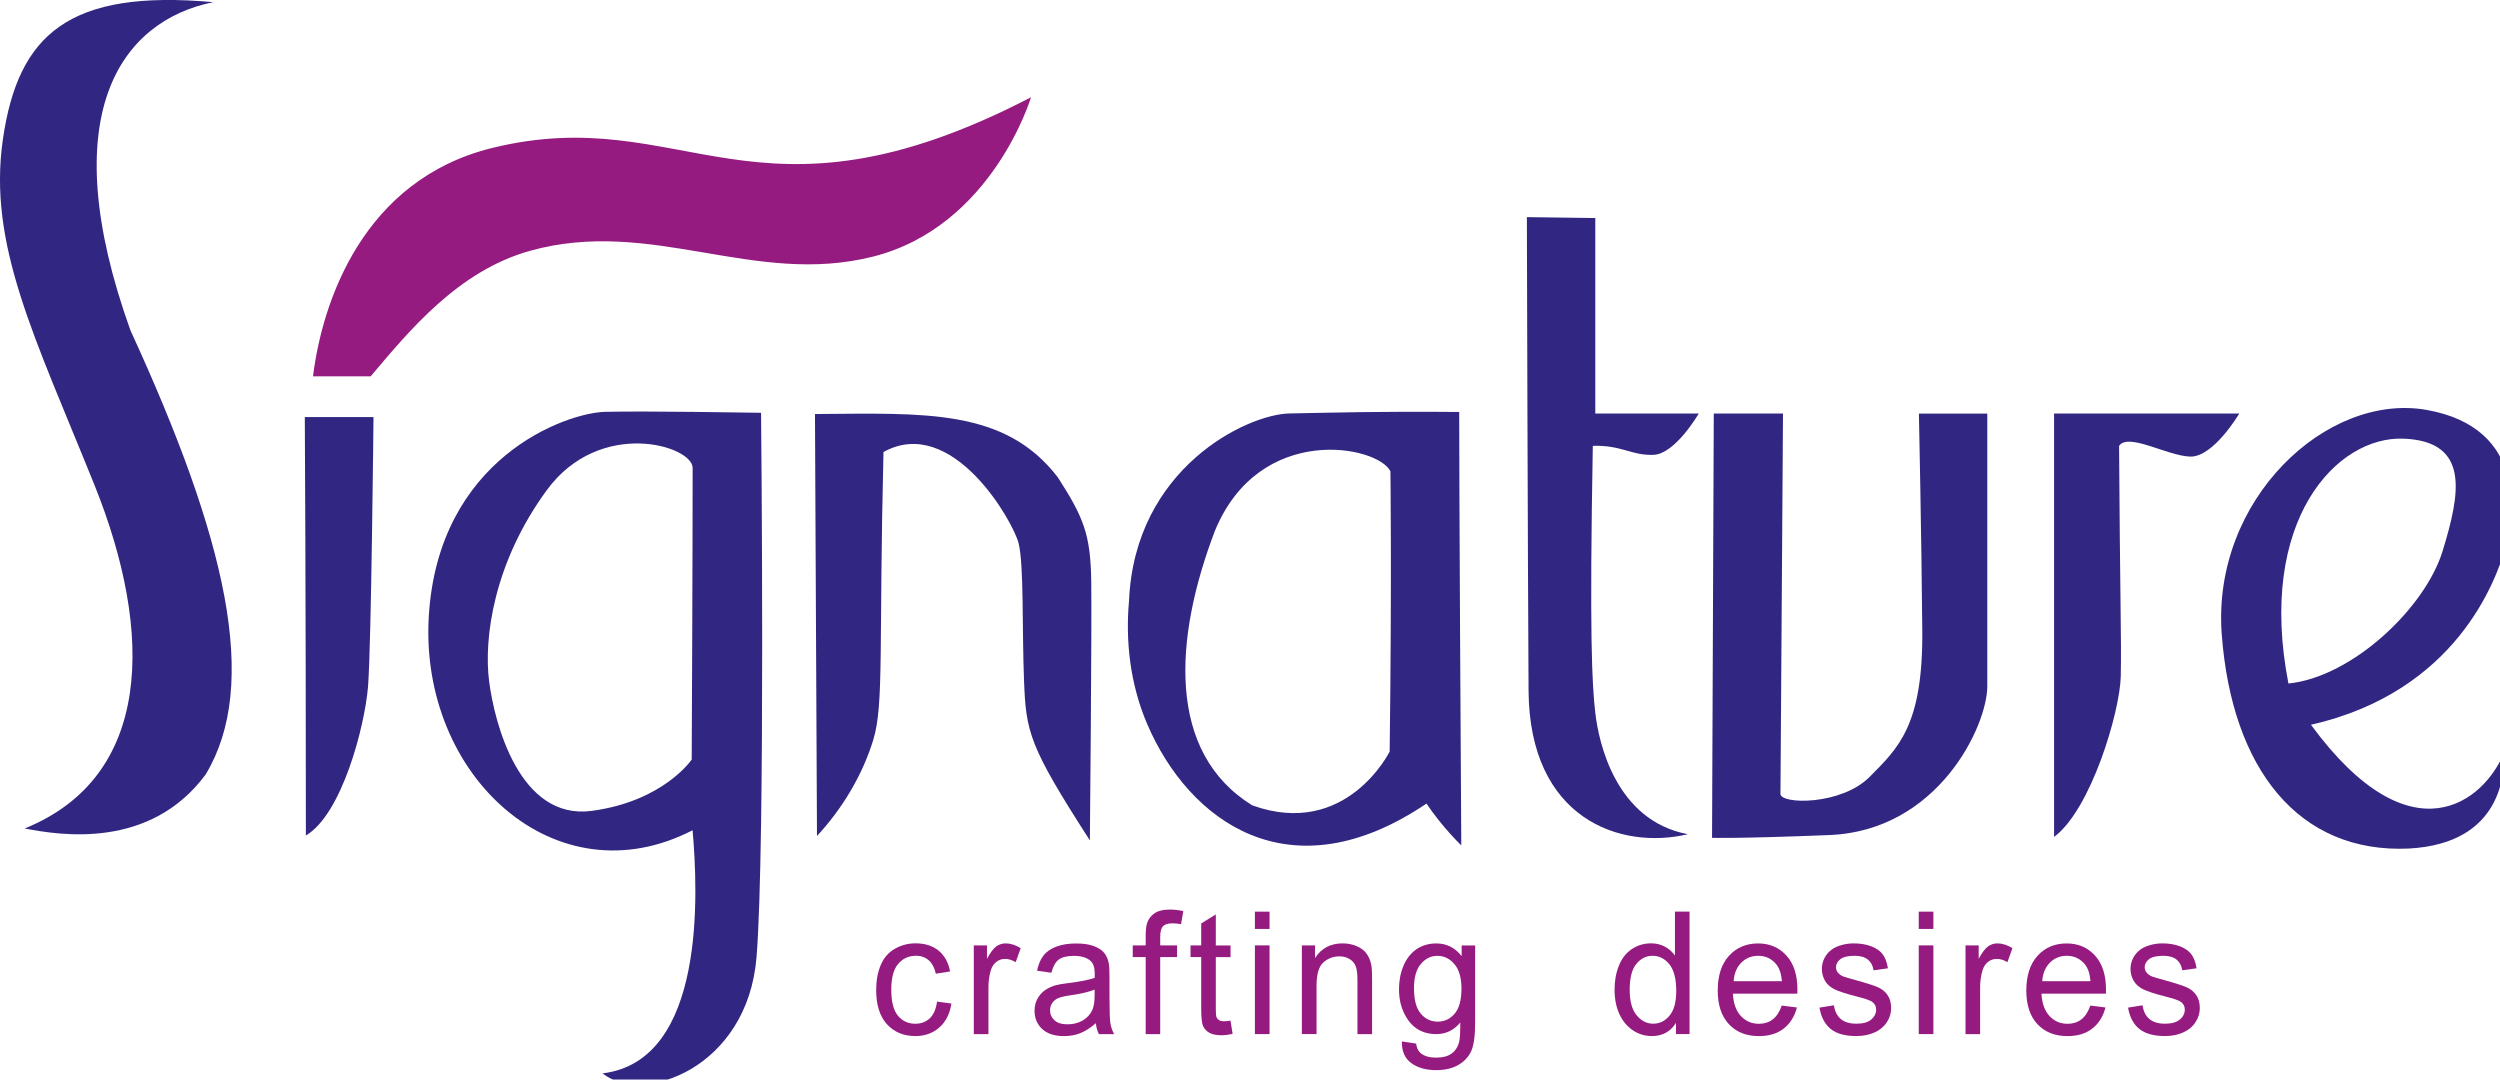
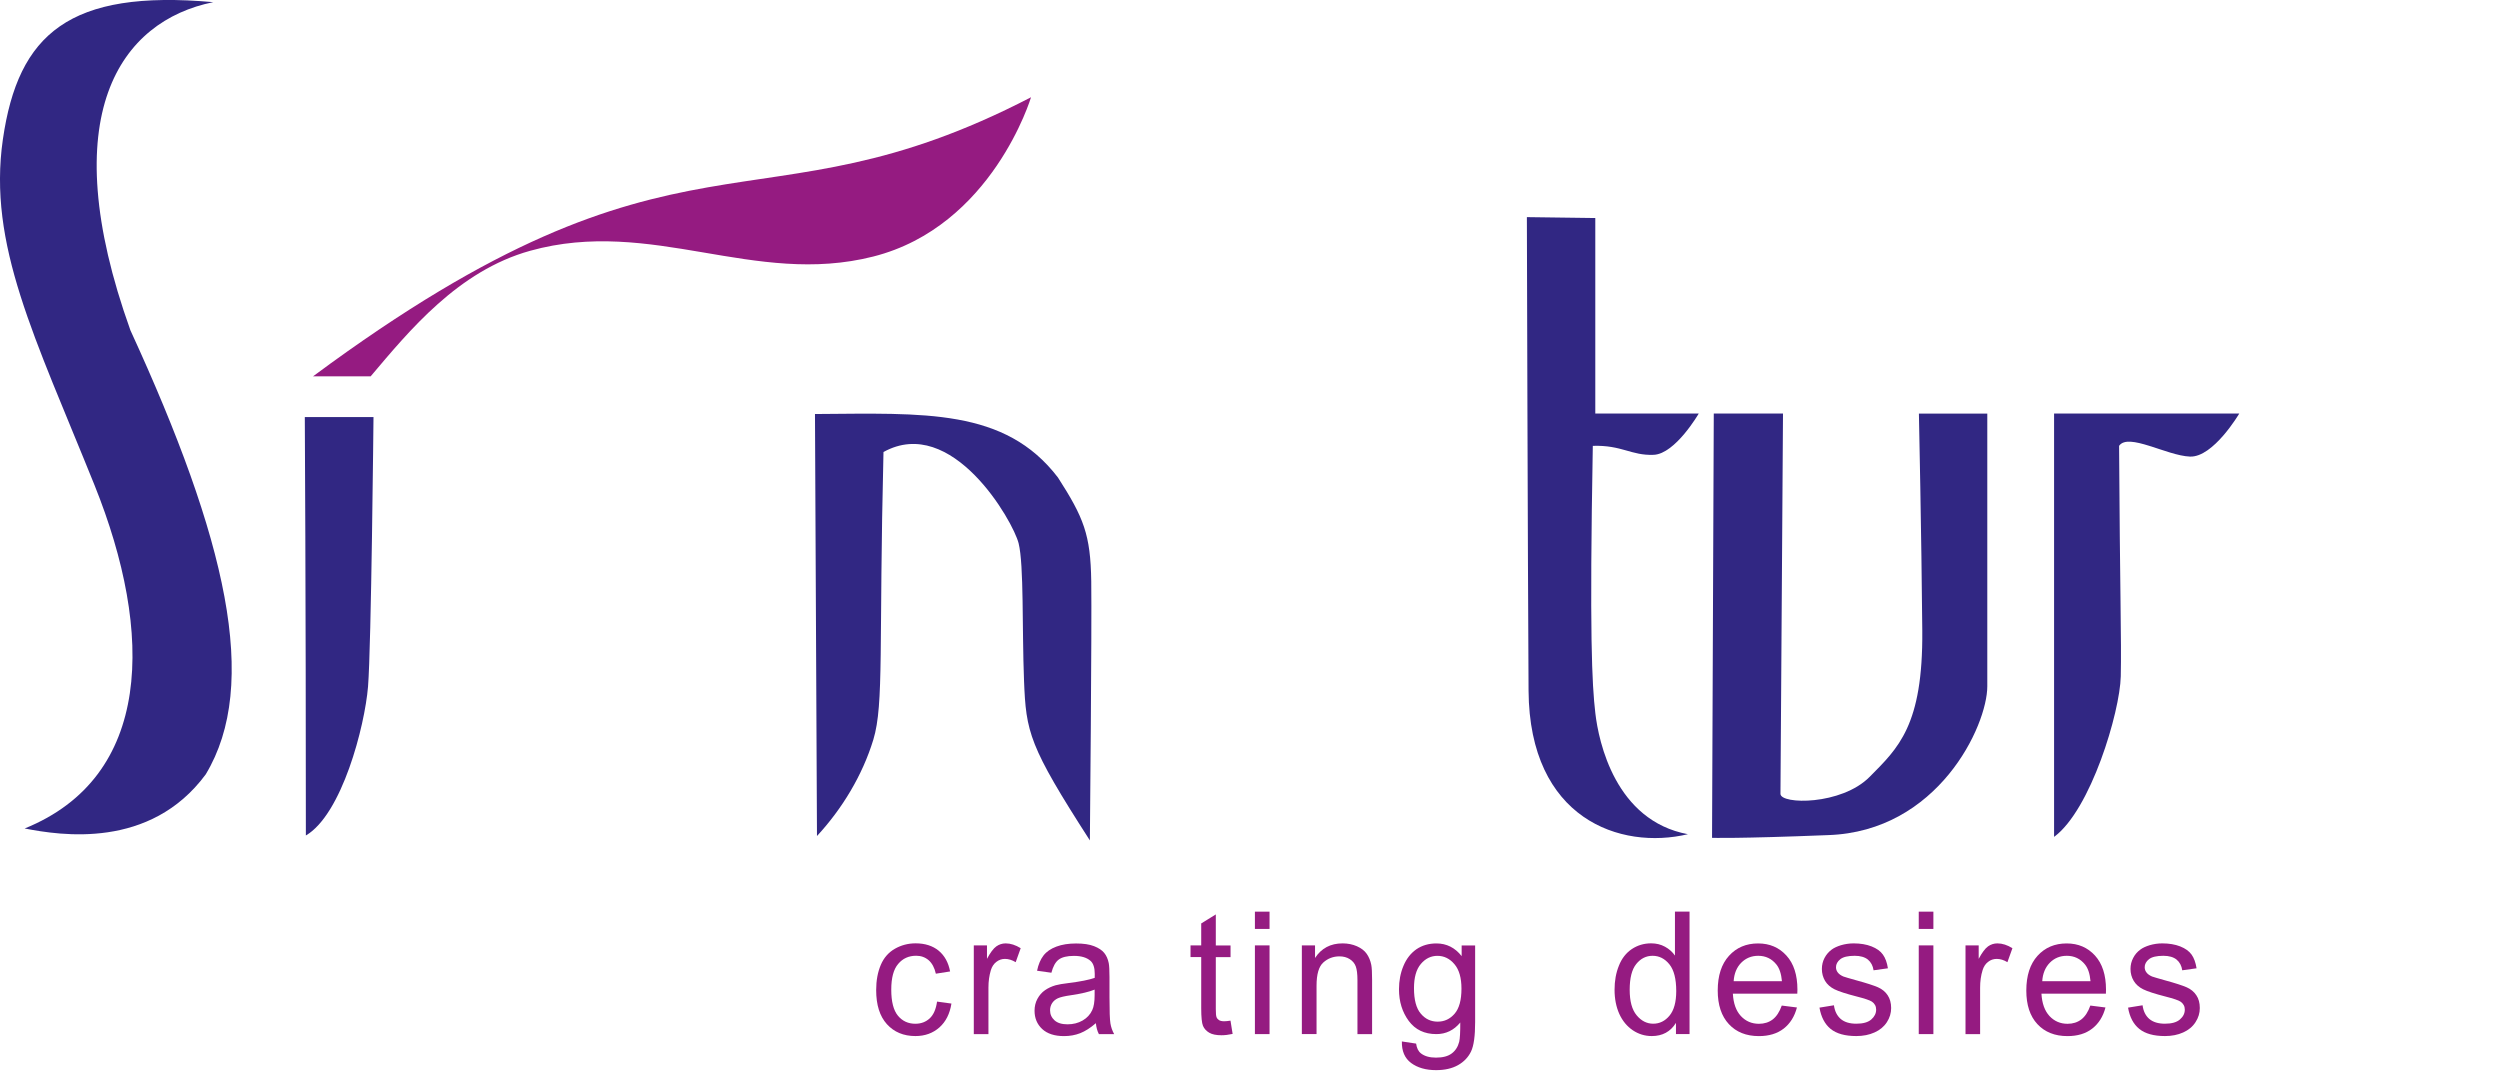
<svg xmlns="http://www.w3.org/2000/svg" width="220" height="95" viewBox="0 0 220 95" fill="none">
  <g clip-path="url(#clip0_219_1085)">
    <path fill-rule="evenodd" clip-rule="evenodd" d="M2.171 72.906C13.39 68.366 13.585 55.785 8.314 42.683C3.038 29.585 -1.085 21.539 0.254 12.258C1.597 2.973 6.107 -0.945 18.767 0.189C10.614 1.839 4.67 10.091 11.477 29.068C19.919 47.428 22.895 60.215 18.096 68.156C13.207 74.762 5.338 73.523 2.171 72.906Z" fill="#312783" />
    <path fill-rule="evenodd" clip-rule="evenodd" d="M26.823 36.703H32.868C32.868 36.703 32.672 56.914 32.387 60.421C32.098 63.928 30.087 71.663 26.916 73.523C26.916 52.48 26.823 36.703 26.823 36.703Z" fill="#312783" />
    <path fill-rule="evenodd" clip-rule="evenodd" d="M71.894 73.569L71.718 36.434C81.336 36.371 88.439 35.922 93.101 42.023C95.37 45.559 95.967 47.033 96.03 51.149C96.088 55.26 95.909 73.956 95.909 73.956C90.532 65.603 90.293 64.448 90.114 59.888C89.934 55.327 90.114 49.734 89.638 47.81C89.161 45.883 83.78 36.438 77.747 39.777C77.329 56.801 77.809 61.941 76.853 65.091C75.896 68.232 74.1 71.188 71.894 73.569Z" fill="#312783" />
    <path fill-rule="evenodd" clip-rule="evenodd" d="M140.39 36.392H149.489C149.489 36.392 147.431 39.945 145.521 40.025C143.541 40.104 142.733 39.155 140.167 39.235C139.871 55.886 140.093 60.228 140.39 62.756C140.679 65.28 142.151 72.221 148.536 73.41C142.592 74.825 134.587 72.066 134.513 60.778C134.443 49.494 134.365 19.107 134.365 19.107L140.386 19.187V36.392H140.39Z" fill="#312783" />
    <path fill-rule="evenodd" clip-rule="evenodd" d="M150.812 36.392H156.904C156.904 36.392 156.681 68.908 156.681 69.857C156.681 70.802 162.043 70.882 164.534 68.358C167.033 65.834 169.232 63.86 169.161 55.495C169.091 47.13 168.864 36.396 168.864 36.396H174.882C174.882 36.396 174.882 56.915 174.882 60.392C174.882 63.865 170.551 73.175 160.863 73.49C152.862 73.809 150.66 73.729 150.66 73.729L150.812 36.392Z" fill="#312783" />
    <path fill-rule="evenodd" clip-rule="evenodd" d="M180.759 73.645V36.392H197.055C197.055 36.392 194.778 40.26 192.72 40.18C190.666 40.1 187.288 38.051 186.48 39.235C186.55 51.858 186.699 56.364 186.628 59.518C186.554 62.672 183.985 71.277 180.759 73.645Z" fill="#312783" />
-     <path fill-rule="evenodd" clip-rule="evenodd" d="M60.87 66.838C60.952 49.96 60.952 41.179 60.952 41.179C60.952 39.218 52.787 36.749 48.112 43.141C43.434 49.532 42.563 56.18 43.04 59.934C43.516 63.684 45.734 72.209 52.076 71.356C58.414 70.504 60.87 66.838 60.87 66.838ZM60.948 73.061C61.424 78.516 62.139 93.349 53.025 94.457C56.512 97.271 65.782 94.033 66.575 84.228C67.371 74.422 66.973 36.325 66.973 36.325C66.973 36.325 56.75 36.153 53.263 36.241C49.776 36.325 38.522 40.335 37.729 54.315C36.937 68.291 48.905 79.281 60.948 73.061ZM122.29 66.136C122.486 50.8 122.357 41.473 122.357 41.473C121.244 39.21 110.857 37.16 106.917 46.702C103.301 56.175 102.645 66.208 110.201 70.873C118.483 73.842 122.29 66.136 122.29 66.136ZM125.532 70.714C126.941 72.818 128.593 74.392 128.593 74.392C128.409 44.472 128.409 36.254 128.409 36.254C121.439 36.186 117.218 36.316 113.485 36.384C109.752 36.447 99.841 41.184 99.353 52.892C99.044 56.293 99.412 60.131 100.958 63.73C104.621 72.259 113.493 78.852 125.532 70.714ZM201.381 60.148C206.965 59.594 213.42 53.517 214.958 48.465C216.505 43.413 217.379 38.836 211.51 38.601C205.637 38.366 198.593 45.782 201.381 60.148ZM220.398 66.145C218.633 70.563 212.174 75.778 203.365 63.781C216.216 60.858 219.66 50.993 220.472 48.23C221.28 45.467 222.378 37.652 213.568 36.077C204.766 34.498 194.629 43.968 195.512 55.806C196.394 67.648 202.267 75.144 212.03 74.67C220.246 74.195 220.398 67.963 220.398 66.145Z" fill="#312783" />
    <path d="M82.461 88.141L83.726 88.314C83.585 89.212 83.234 89.909 82.664 90.417C82.09 90.921 81.391 91.173 80.559 91.173C79.516 91.173 78.681 90.825 78.048 90.128C77.415 89.426 77.103 88.431 77.103 87.125C77.103 86.285 77.24 85.546 77.509 84.912C77.779 84.278 78.196 83.808 78.755 83.488C79.309 83.173 79.915 83.014 80.571 83.014C81.394 83.014 82.07 83.228 82.597 83.656C83.121 84.089 83.46 84.698 83.609 85.487L82.355 85.685C82.238 85.16 82.023 84.765 81.723 84.5C81.414 84.236 81.051 84.106 80.621 84.106C79.969 84.106 79.442 84.345 79.04 84.824C78.63 85.298 78.431 86.058 78.431 87.091C78.431 88.137 78.626 88.906 79.016 89.38C79.407 89.855 79.922 90.09 80.551 90.09C81.055 90.09 81.477 89.93 81.816 89.615C82.156 89.296 82.367 88.805 82.461 88.141Z" fill="#951B81" />
    <path d="M85.694 91.001V83.194H86.854V84.379C87.15 83.824 87.424 83.463 87.674 83.283C87.924 83.106 88.201 83.018 88.498 83.018C88.931 83.018 89.372 83.161 89.821 83.442L89.38 84.673C89.064 84.48 88.748 84.383 88.435 84.383C88.154 84.383 87.9 84.471 87.678 84.647C87.451 84.82 87.295 85.059 87.197 85.37C87.053 85.844 86.983 86.357 86.983 86.915V91.001H85.694Z" fill="#951B81" />
    <path d="M96.436 90.04C95.96 90.455 95.495 90.749 95.058 90.921C94.617 91.094 94.14 91.177 93.636 91.177C92.801 91.177 92.16 90.968 91.711 90.552C91.262 90.132 91.04 89.594 91.04 88.944C91.04 88.561 91.122 88.213 91.293 87.898C91.465 87.583 91.684 87.327 91.961 87.138C92.231 86.949 92.543 86.806 92.887 86.705C93.14 86.634 93.523 86.571 94.035 86.508C95.077 86.378 95.843 86.226 96.335 86.05C96.338 85.87 96.338 85.752 96.338 85.706C96.338 85.168 96.218 84.786 95.975 84.564C95.644 84.265 95.155 84.118 94.507 84.118C93.902 84.118 93.453 84.228 93.164 84.446C92.875 84.664 92.664 85.055 92.523 85.601L91.262 85.424C91.375 84.87 91.567 84.425 91.828 84.085C92.09 83.745 92.469 83.484 92.969 83.299C93.461 83.115 94.038 83.026 94.695 83.026C95.343 83.026 95.87 83.102 96.276 83.262C96.682 83.421 96.979 83.619 97.17 83.854C97.362 84.093 97.494 84.387 97.569 84.752C97.612 84.975 97.635 85.387 97.635 85.97V87.734C97.635 88.964 97.662 89.741 97.717 90.065C97.772 90.392 97.881 90.703 98.045 91.001H96.702C96.557 90.728 96.475 90.405 96.436 90.04ZM96.331 87.083C95.862 87.281 95.159 87.444 94.222 87.583C93.691 87.658 93.316 87.747 93.094 87.847C92.875 87.948 92.707 88.091 92.586 88.276C92.465 88.465 92.406 88.675 92.406 88.906C92.406 89.258 92.539 89.552 92.797 89.787C93.055 90.023 93.437 90.14 93.941 90.14C94.437 90.14 94.878 90.031 95.265 89.808C95.651 89.586 95.936 89.284 96.116 88.893C96.257 88.595 96.327 88.154 96.327 87.57V87.083H96.331Z" fill="#951B81" />
-     <path d="M100.821 91.001V84.223H99.681V83.194H100.821V82.363C100.821 81.838 100.864 81.448 100.958 81.195C101.079 80.851 101.298 80.574 101.61 80.36C101.923 80.15 102.364 80.041 102.926 80.041C103.289 80.041 103.692 80.083 104.129 80.171L103.934 81.326C103.664 81.279 103.414 81.254 103.176 81.254C102.786 81.254 102.508 81.338 102.344 81.51C102.18 81.683 102.098 82.006 102.098 82.472V83.194H103.582V84.223H102.098V91.001H100.821Z" fill="#951B81" />
    <path d="M108.284 89.817L108.471 90.984C108.108 91.064 107.784 91.102 107.495 91.102C107.03 91.102 106.663 91.031 106.406 90.875C106.152 90.724 105.968 90.522 105.863 90.275C105.761 90.031 105.707 89.51 105.707 88.717V84.223H104.766V83.194H105.707V81.263L106.991 80.469V83.199H108.288V84.228H106.991V88.792C106.991 89.17 107.011 89.409 107.058 89.519C107.101 89.624 107.179 89.712 107.28 89.775C107.382 89.838 107.534 89.871 107.722 89.871C107.858 89.871 108.05 89.855 108.284 89.817Z" fill="#951B81" />
    <path d="M110.432 81.746V80.225H111.72V81.746H110.432ZM110.432 91.001V83.194H111.72V91.001H110.432Z" fill="#951B81" />
    <path d="M114.563 91.001V83.194H115.723V84.303C116.281 83.446 117.089 83.018 118.144 83.018C118.605 83.018 119.026 83.102 119.409 83.27C119.792 83.442 120.081 83.661 120.272 83.938C120.463 84.211 120.6 84.538 120.674 84.916C120.721 85.16 120.744 85.588 120.744 86.201V91.001H119.456V86.252C119.456 85.714 119.405 85.311 119.307 85.042C119.206 84.773 119.03 84.563 118.773 84.4C118.519 84.24 118.218 84.16 117.874 84.16C117.328 84.16 116.851 84.341 116.453 84.698C116.055 85.051 115.856 85.735 115.856 86.734V90.997H114.563V91.001Z" fill="#951B81" />
    <path d="M123.365 91.648L124.618 91.837C124.673 92.236 124.813 92.521 125.055 92.706C125.376 92.95 125.813 93.071 126.368 93.071C126.965 93.071 127.426 92.95 127.75 92.706C128.078 92.463 128.297 92.118 128.41 91.677C128.476 91.404 128.507 90.841 128.504 89.981C127.941 90.661 127.242 91.001 126.399 91.001C125.352 91.001 124.544 90.615 123.97 89.842C123.4 89.069 123.111 88.141 123.111 87.058C123.111 86.315 123.24 85.626 123.505 84.996C123.767 84.366 124.15 83.879 124.645 83.534C125.145 83.194 125.731 83.022 126.407 83.022C127.301 83.022 128.043 83.396 128.625 84.139V83.199H129.812V89.947C129.812 91.161 129.695 92.022 129.452 92.53C129.21 93.034 128.828 93.437 128.308 93.731C127.785 94.025 127.141 94.172 126.375 94.172C125.469 94.172 124.735 93.957 124.177 93.542C123.615 93.122 123.345 92.492 123.365 91.648ZM124.431 86.957C124.431 87.982 124.626 88.729 125.028 89.2C125.423 89.67 125.918 89.905 126.516 89.905C127.113 89.905 127.605 89.67 128.008 89.204C128.41 88.738 128.609 88.003 128.609 87.003C128.609 86.046 128.402 85.328 127.988 84.845C127.578 84.358 127.074 84.114 126.493 84.114C125.922 84.114 125.434 84.353 125.032 84.832C124.63 85.307 124.431 86.016 124.431 86.957Z" fill="#951B81" />
    <path d="M147.485 91.001V90.014C147.001 90.791 146.294 91.173 145.357 91.173C144.752 91.173 144.194 91.005 143.682 90.661C143.174 90.317 142.78 89.838 142.499 89.225C142.222 88.607 142.081 87.898 142.081 87.1C142.081 86.319 142.206 85.613 142.464 84.979C142.714 84.345 143.096 83.858 143.6 83.518C144.108 83.182 144.674 83.014 145.299 83.014C145.756 83.014 146.162 83.115 146.521 83.312C146.88 83.509 147.173 83.77 147.396 84.089V80.221H148.68V90.997H147.485V91.001ZM143.413 87.104C143.413 88.103 143.612 88.851 144.026 89.347C144.436 89.842 144.924 90.086 145.482 90.086C146.045 90.086 146.525 89.85 146.915 89.38C147.31 88.906 147.509 88.183 147.509 87.213C147.509 86.147 147.31 85.361 146.908 84.862C146.505 84.362 146.013 84.11 145.428 84.11C144.854 84.11 144.377 84.353 143.991 84.832C143.6 85.315 143.413 86.075 143.413 87.104Z" fill="#951B81" />
    <path d="M156.795 88.49L158.13 88.658C157.92 89.456 157.533 90.073 156.963 90.518C156.393 90.959 155.666 91.177 154.784 91.177C153.671 91.177 152.789 90.825 152.14 90.123C151.488 89.422 151.16 88.435 151.16 87.167C151.16 85.853 151.492 84.836 152.152 84.11C152.812 83.383 153.667 83.022 154.714 83.022C155.733 83.022 156.561 83.379 157.205 84.089C157.853 84.799 158.173 85.798 158.173 87.087C158.173 87.163 158.169 87.285 158.162 87.44H152.492C152.539 88.301 152.773 88.956 153.199 89.414C153.624 89.867 154.155 90.094 154.788 90.094C155.26 90.094 155.663 89.964 155.998 89.712C156.334 89.451 156.6 89.044 156.795 88.49ZM152.562 86.348H156.811C156.752 85.693 156.588 85.202 156.322 84.874C155.912 84.366 155.377 84.11 154.725 84.11C154.136 84.11 153.636 84.311 153.23 84.719C152.828 85.126 152.605 85.668 152.562 86.348Z" fill="#951B81" />
    <path d="M160.114 88.671L161.387 88.465C161.458 88.99 161.661 89.389 161.985 89.67C162.313 89.947 162.766 90.086 163.355 90.086C163.949 90.086 164.386 89.964 164.671 89.716C164.956 89.468 165.101 89.179 165.101 88.847C165.101 88.549 164.976 88.314 164.722 88.141C164.546 88.024 164.105 87.873 163.406 87.696C162.461 87.453 161.801 87.239 161.438 87.058C161.075 86.877 160.794 86.63 160.606 86.319C160.419 86 160.325 85.651 160.325 85.269C160.325 84.92 160.403 84.601 160.556 84.303C160.712 84.005 160.923 83.761 161.188 83.564C161.387 83.413 161.661 83.287 162.008 83.178C162.356 83.077 162.727 83.018 163.121 83.018C163.719 83.018 164.246 83.106 164.695 83.283C165.148 83.463 165.48 83.698 165.694 84.001C165.909 84.299 166.058 84.702 166.136 85.21L164.874 85.386C164.816 84.988 164.648 84.673 164.378 84.446C164.101 84.223 163.715 84.11 163.215 84.11C162.621 84.11 162.199 84.211 161.95 84.408C161.696 84.61 161.567 84.849 161.567 85.114C161.567 85.286 161.618 85.441 161.723 85.576C161.829 85.718 161.993 85.836 162.219 85.933C162.344 85.979 162.727 86.092 163.355 86.268C164.269 86.516 164.906 86.726 165.265 86.882C165.624 87.041 165.909 87.272 166.112 87.579C166.315 87.881 166.421 88.259 166.421 88.708C166.421 89.149 166.296 89.565 166.046 89.951C165.792 90.342 165.433 90.644 164.96 90.854C164.488 91.068 163.953 91.173 163.355 91.173C162.363 91.173 161.614 90.963 161.094 90.543C160.587 90.128 160.255 89.502 160.114 88.671Z" fill="#951B81" />
    <path d="M168.85 81.746V80.225H170.138V81.746H168.85ZM168.85 91.001V83.194H170.138V91.001H168.85Z" fill="#951B81" />
    <path d="M172.965 91.001V83.194H174.125V84.379C174.422 83.824 174.695 83.463 174.945 83.283C175.195 83.106 175.468 83.018 175.769 83.018C176.206 83.018 176.648 83.161 177.093 83.442L176.652 84.673C176.339 84.48 176.023 84.383 175.707 84.383C175.425 84.383 175.168 84.471 174.949 84.647C174.723 84.82 174.566 85.059 174.469 85.37C174.32 85.844 174.25 86.357 174.25 86.915V91.001H172.965Z" fill="#951B81" />
    <path d="M183.95 88.49L185.281 88.658C185.074 89.456 184.684 90.073 184.114 90.518C183.548 90.959 182.821 91.177 181.939 91.177C180.826 91.177 179.943 90.825 179.291 90.123C178.639 89.422 178.315 88.435 178.315 87.167C178.315 85.853 178.647 84.836 179.303 84.11C179.963 83.383 180.818 83.022 181.868 83.022C182.884 83.022 183.712 83.379 184.36 84.089C185.004 84.799 185.328 85.798 185.328 87.087C185.328 87.163 185.324 87.285 185.32 87.44H179.647C179.697 88.301 179.932 88.956 180.357 89.414C180.783 89.867 181.31 90.094 181.947 90.094C182.419 90.094 182.821 89.964 183.153 89.712C183.493 89.451 183.755 89.044 183.95 88.49ZM179.717 86.348H183.965C183.907 85.693 183.747 85.202 183.477 84.874C183.067 84.366 182.532 84.11 181.88 84.11C181.287 84.11 180.791 84.311 180.385 84.719C179.986 85.126 179.76 85.668 179.717 86.348Z" fill="#951B81" />
    <path d="M187.269 88.671L188.546 88.465C188.616 88.99 188.815 89.389 189.143 89.67C189.475 89.947 189.928 90.086 190.514 90.086C191.108 90.086 191.545 89.964 191.83 89.716C192.119 89.468 192.263 89.179 192.263 88.847C192.263 88.549 192.135 88.314 191.881 88.141C191.705 88.024 191.264 87.873 190.565 87.696C189.62 87.453 188.964 87.239 188.601 87.058C188.234 86.877 187.956 86.63 187.769 86.319C187.578 86 187.484 85.651 187.484 85.269C187.484 84.92 187.562 84.601 187.718 84.303C187.87 84.005 188.081 83.761 188.351 83.564C188.55 83.413 188.823 83.287 189.171 83.178C189.514 83.077 189.889 83.018 190.284 83.018C190.881 83.018 191.404 83.106 191.857 83.283C192.31 83.463 192.638 83.698 192.857 84.001C193.072 84.299 193.216 84.702 193.298 85.21L192.037 85.386C191.982 84.988 191.814 84.673 191.541 84.446C191.268 84.223 190.877 84.11 190.377 84.11C189.784 84.11 189.362 84.211 189.112 84.408C188.858 84.61 188.733 84.849 188.733 85.114C188.733 85.286 188.784 85.441 188.89 85.576C188.991 85.718 189.159 85.836 189.382 85.933C189.51 85.979 189.889 86.092 190.518 86.268C191.432 86.516 192.068 86.726 192.427 86.882C192.787 87.041 193.072 87.272 193.275 87.579C193.482 87.881 193.583 88.259 193.583 88.708C193.583 89.149 193.458 89.565 193.205 89.951C192.955 90.342 192.595 90.644 192.123 90.854C191.65 91.068 191.115 91.173 190.518 91.173C189.53 91.173 188.776 90.963 188.257 90.543C187.742 90.128 187.41 89.502 187.269 88.671Z" fill="#951B81" />
-     <path d="M27.545 33.117C28.346 26.641 31.899 15.806 43.353 13.01C60.269 8.877 66.341 21.203 90.731 8.558C90.731 8.558 87.334 19.918 76.845 22.576C66.356 25.238 57.356 19.095 46.656 22.068C40.318 23.832 36.011 29.106 32.618 33.117" fill="#951B81" />
+     <path d="M27.545 33.117C60.269 8.877 66.341 21.203 90.731 8.558C90.731 8.558 87.334 19.918 76.845 22.576C66.356 25.238 57.356 19.095 46.656 22.068C40.318 23.832 36.011 29.106 32.618 33.117" fill="#951B81" />
  </g>
  <defs>
    <clipPath id="clip0_219_1085">
      <rect width="220" height="95" fill="white" />
    </clipPath>
  </defs>
</svg>